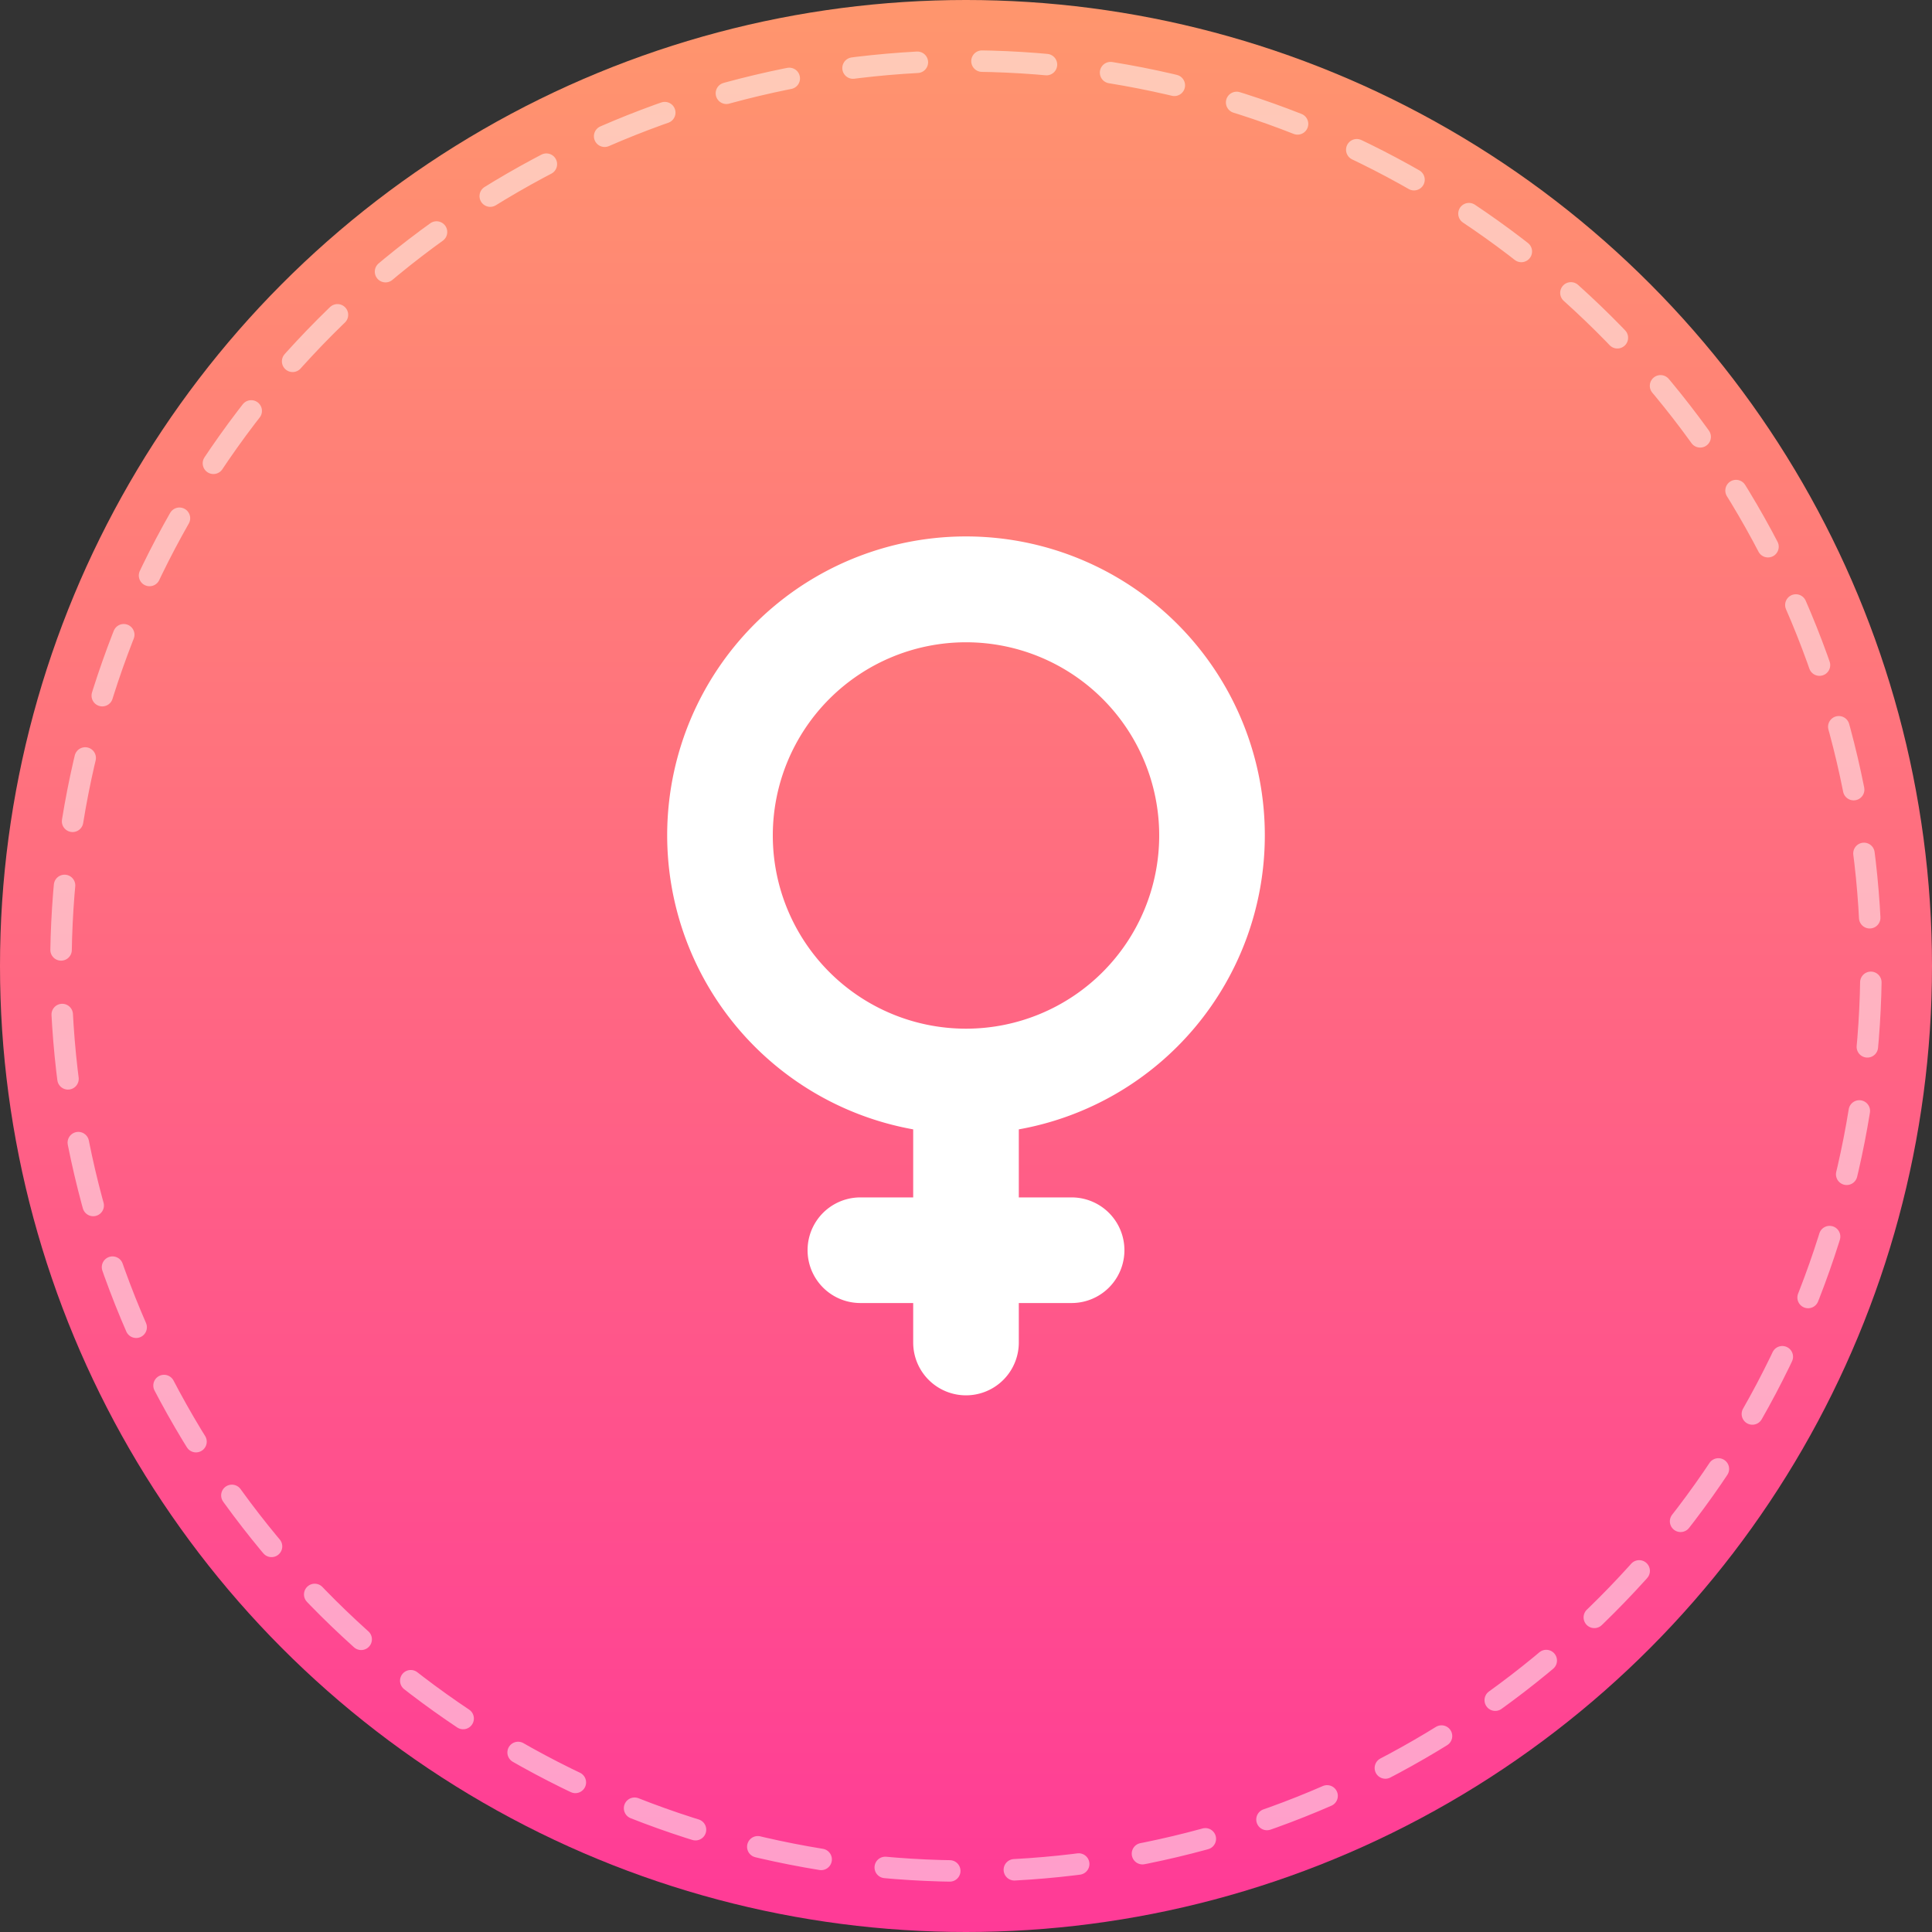
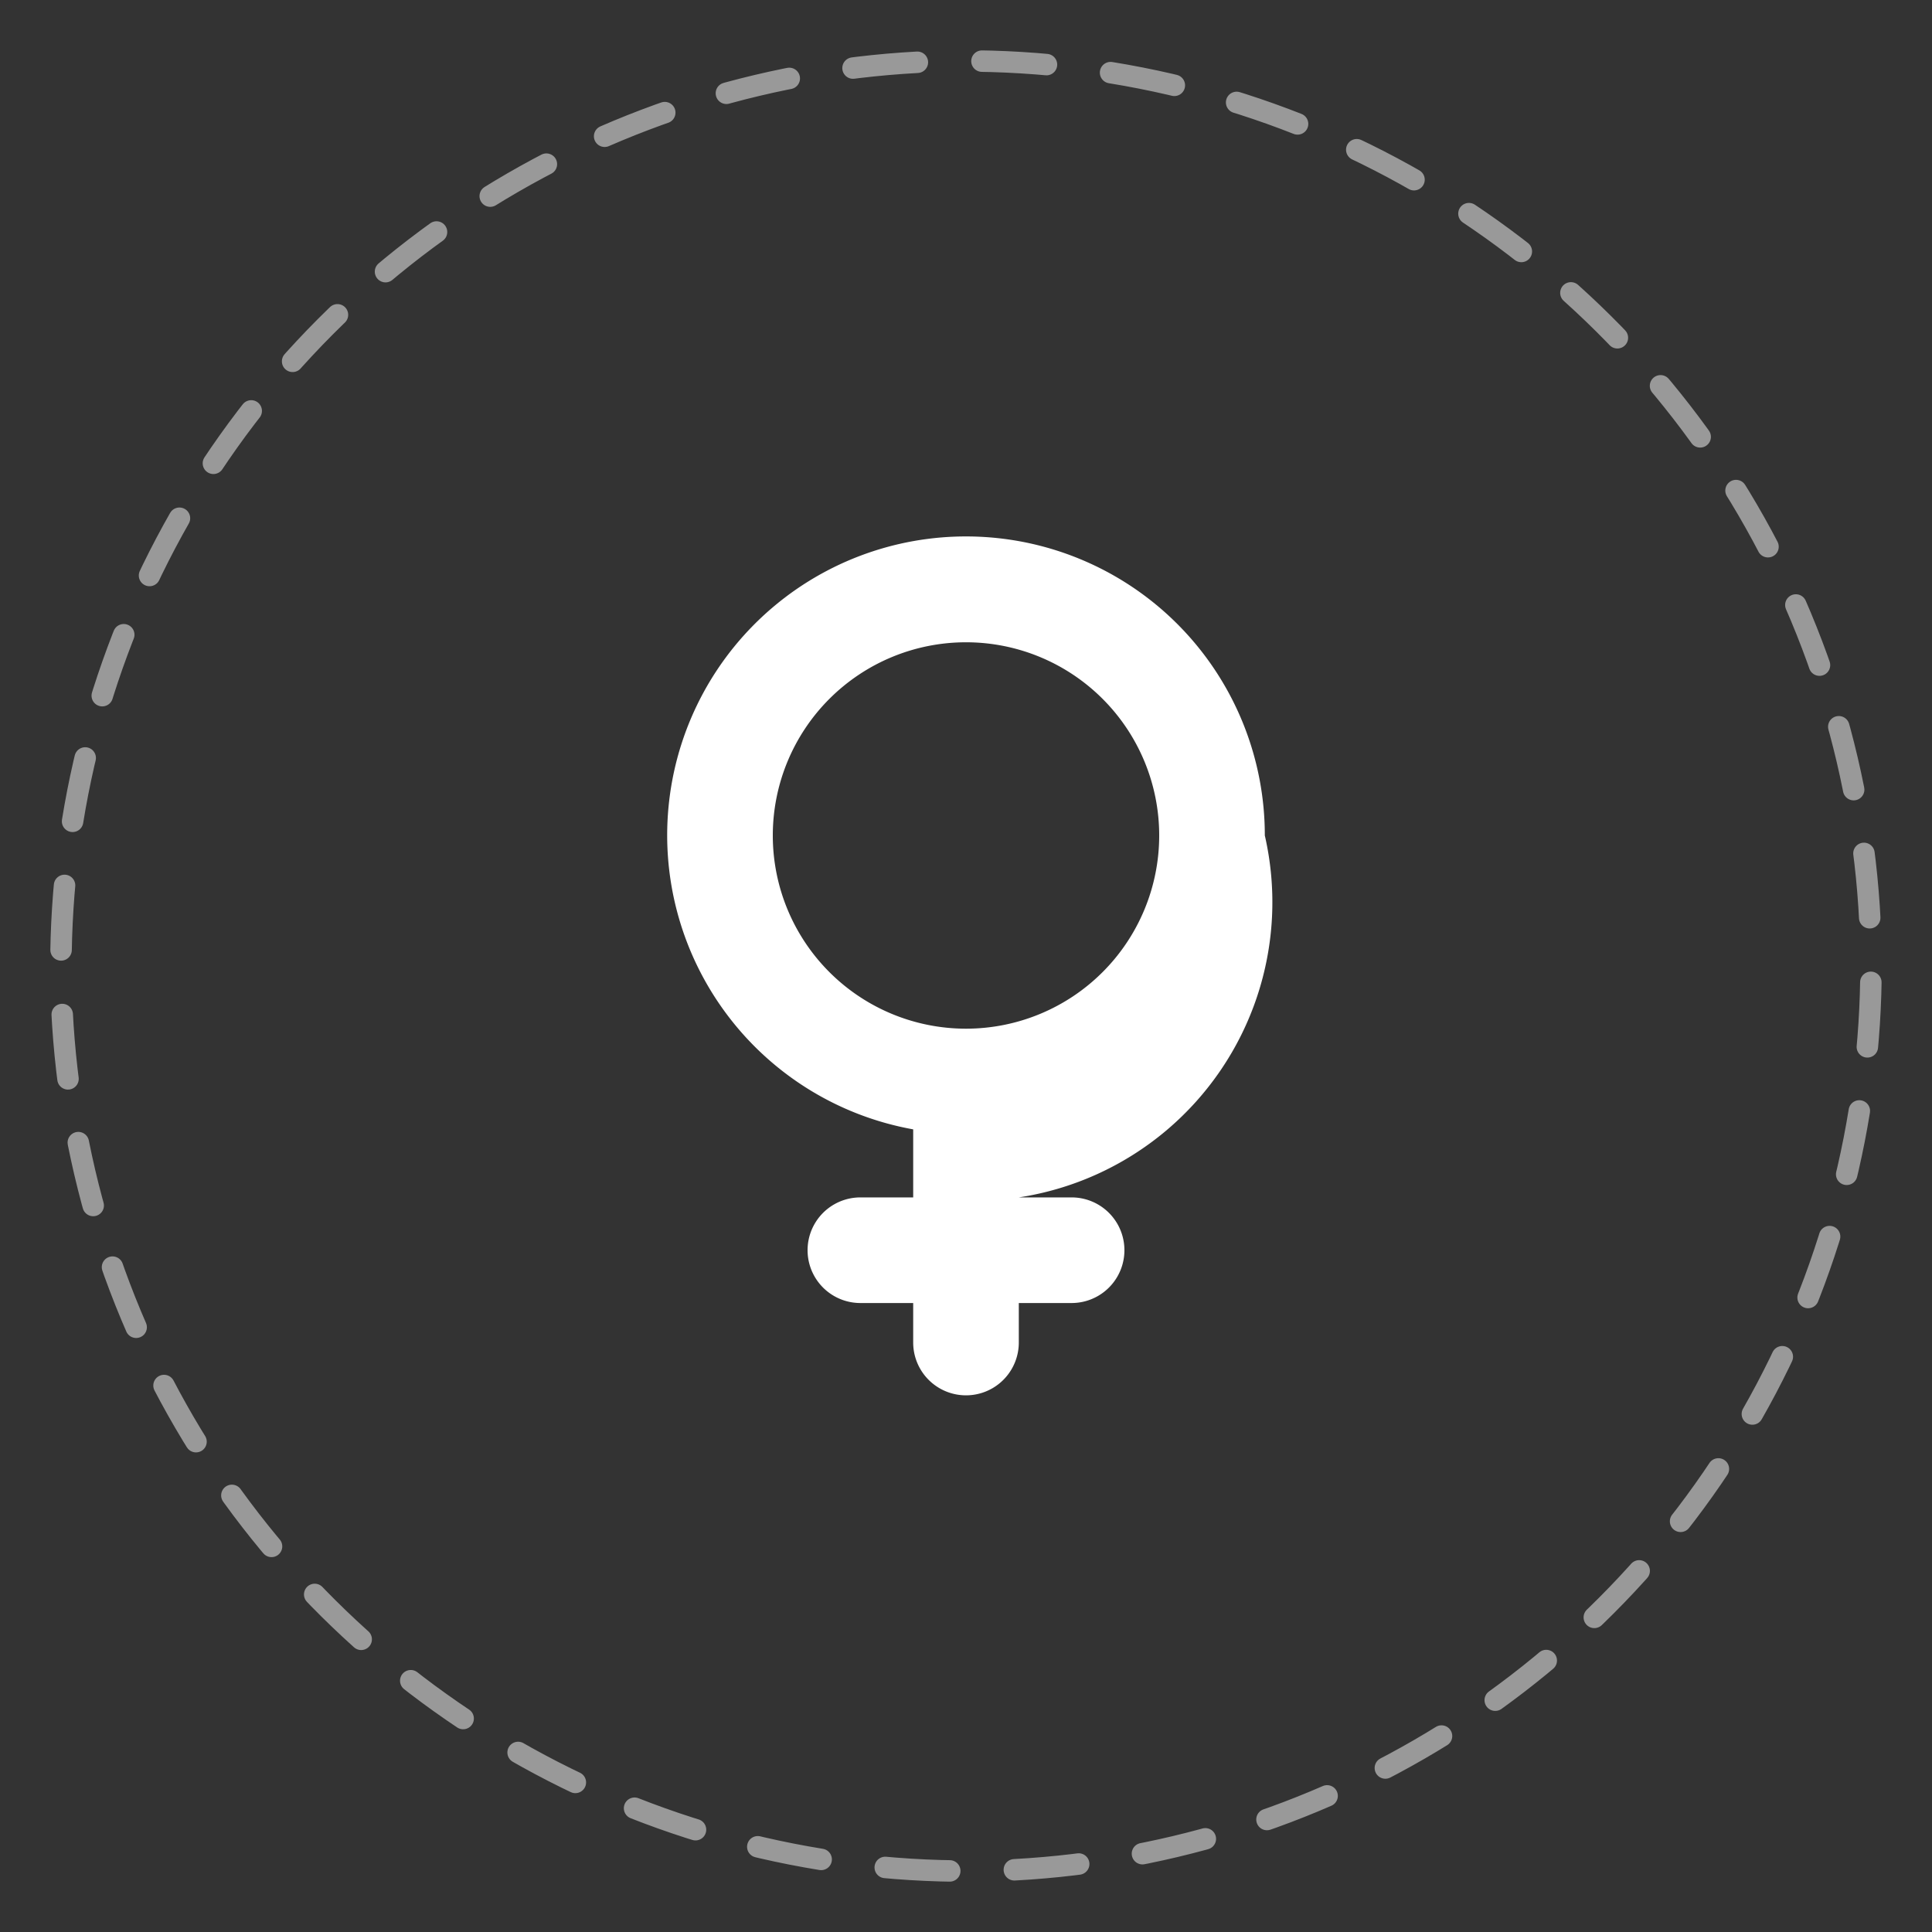
<svg xmlns="http://www.w3.org/2000/svg" id="Layer_1" data-name="Layer 1" viewBox="0 0 90 90">
  <rect x="0" y="0" width="90" height="90" fill="#333333" stroke="none" />
  <defs>
    <style>.cls-1{fill:url(#linear-gradient);}.cls-2{fill:#fff;}.cls-3{opacity:0.5;}.cls-4{fill:none;stroke:#fff;stroke-linecap:round;stroke-miterlimit:10;stroke-dasharray:3.01 3.01;}</style>
    <linearGradient id="linear-gradient" x1="45" y1="90" x2="45" gradientUnits="userSpaceOnUse">
      <stop offset="0" stop-color="#ff3a97" />
      <stop offset="1" stop-color="#ff966d" />
    </linearGradient>
  </defs>
  <title>icon-phu-khoa_1</title>
-   <circle class="cls-1" cx="45" cy="45" r="45" />
-   <path class="cls-2" d="M58.92,38.92A13.92,13.92,0,1,0,42.54,52.61v3.17H40.08a2.46,2.46,0,1,0,0,4.92h2.46v1.84a2.46,2.46,0,0,0,4.92,0V60.7h2.46a2.46,2.46,0,1,0,0-4.92H47.46V52.61A13.91,13.91,0,0,0,58.92,38.92ZM36,38.92a9,9,0,1,1,9,9A9,9,0,0,1,36,38.92Z" />
+   <path class="cls-2" d="M58.92,38.92A13.92,13.92,0,1,0,42.54,52.61v3.17H40.08a2.46,2.46,0,1,0,0,4.92h2.46v1.84a2.46,2.46,0,0,0,4.92,0V60.7h2.46a2.46,2.46,0,1,0,0-4.92H47.46A13.91,13.91,0,0,0,58.92,38.92ZM36,38.92a9,9,0,1,1,9,9A9,9,0,0,1,36,38.92Z" />
  <g class="cls-3">
    <circle class="cls-4" cx="45" cy="45" r="42.16" transform="translate(-6.63 82.21) rotate(-80.78)" />
  </g>
</svg>